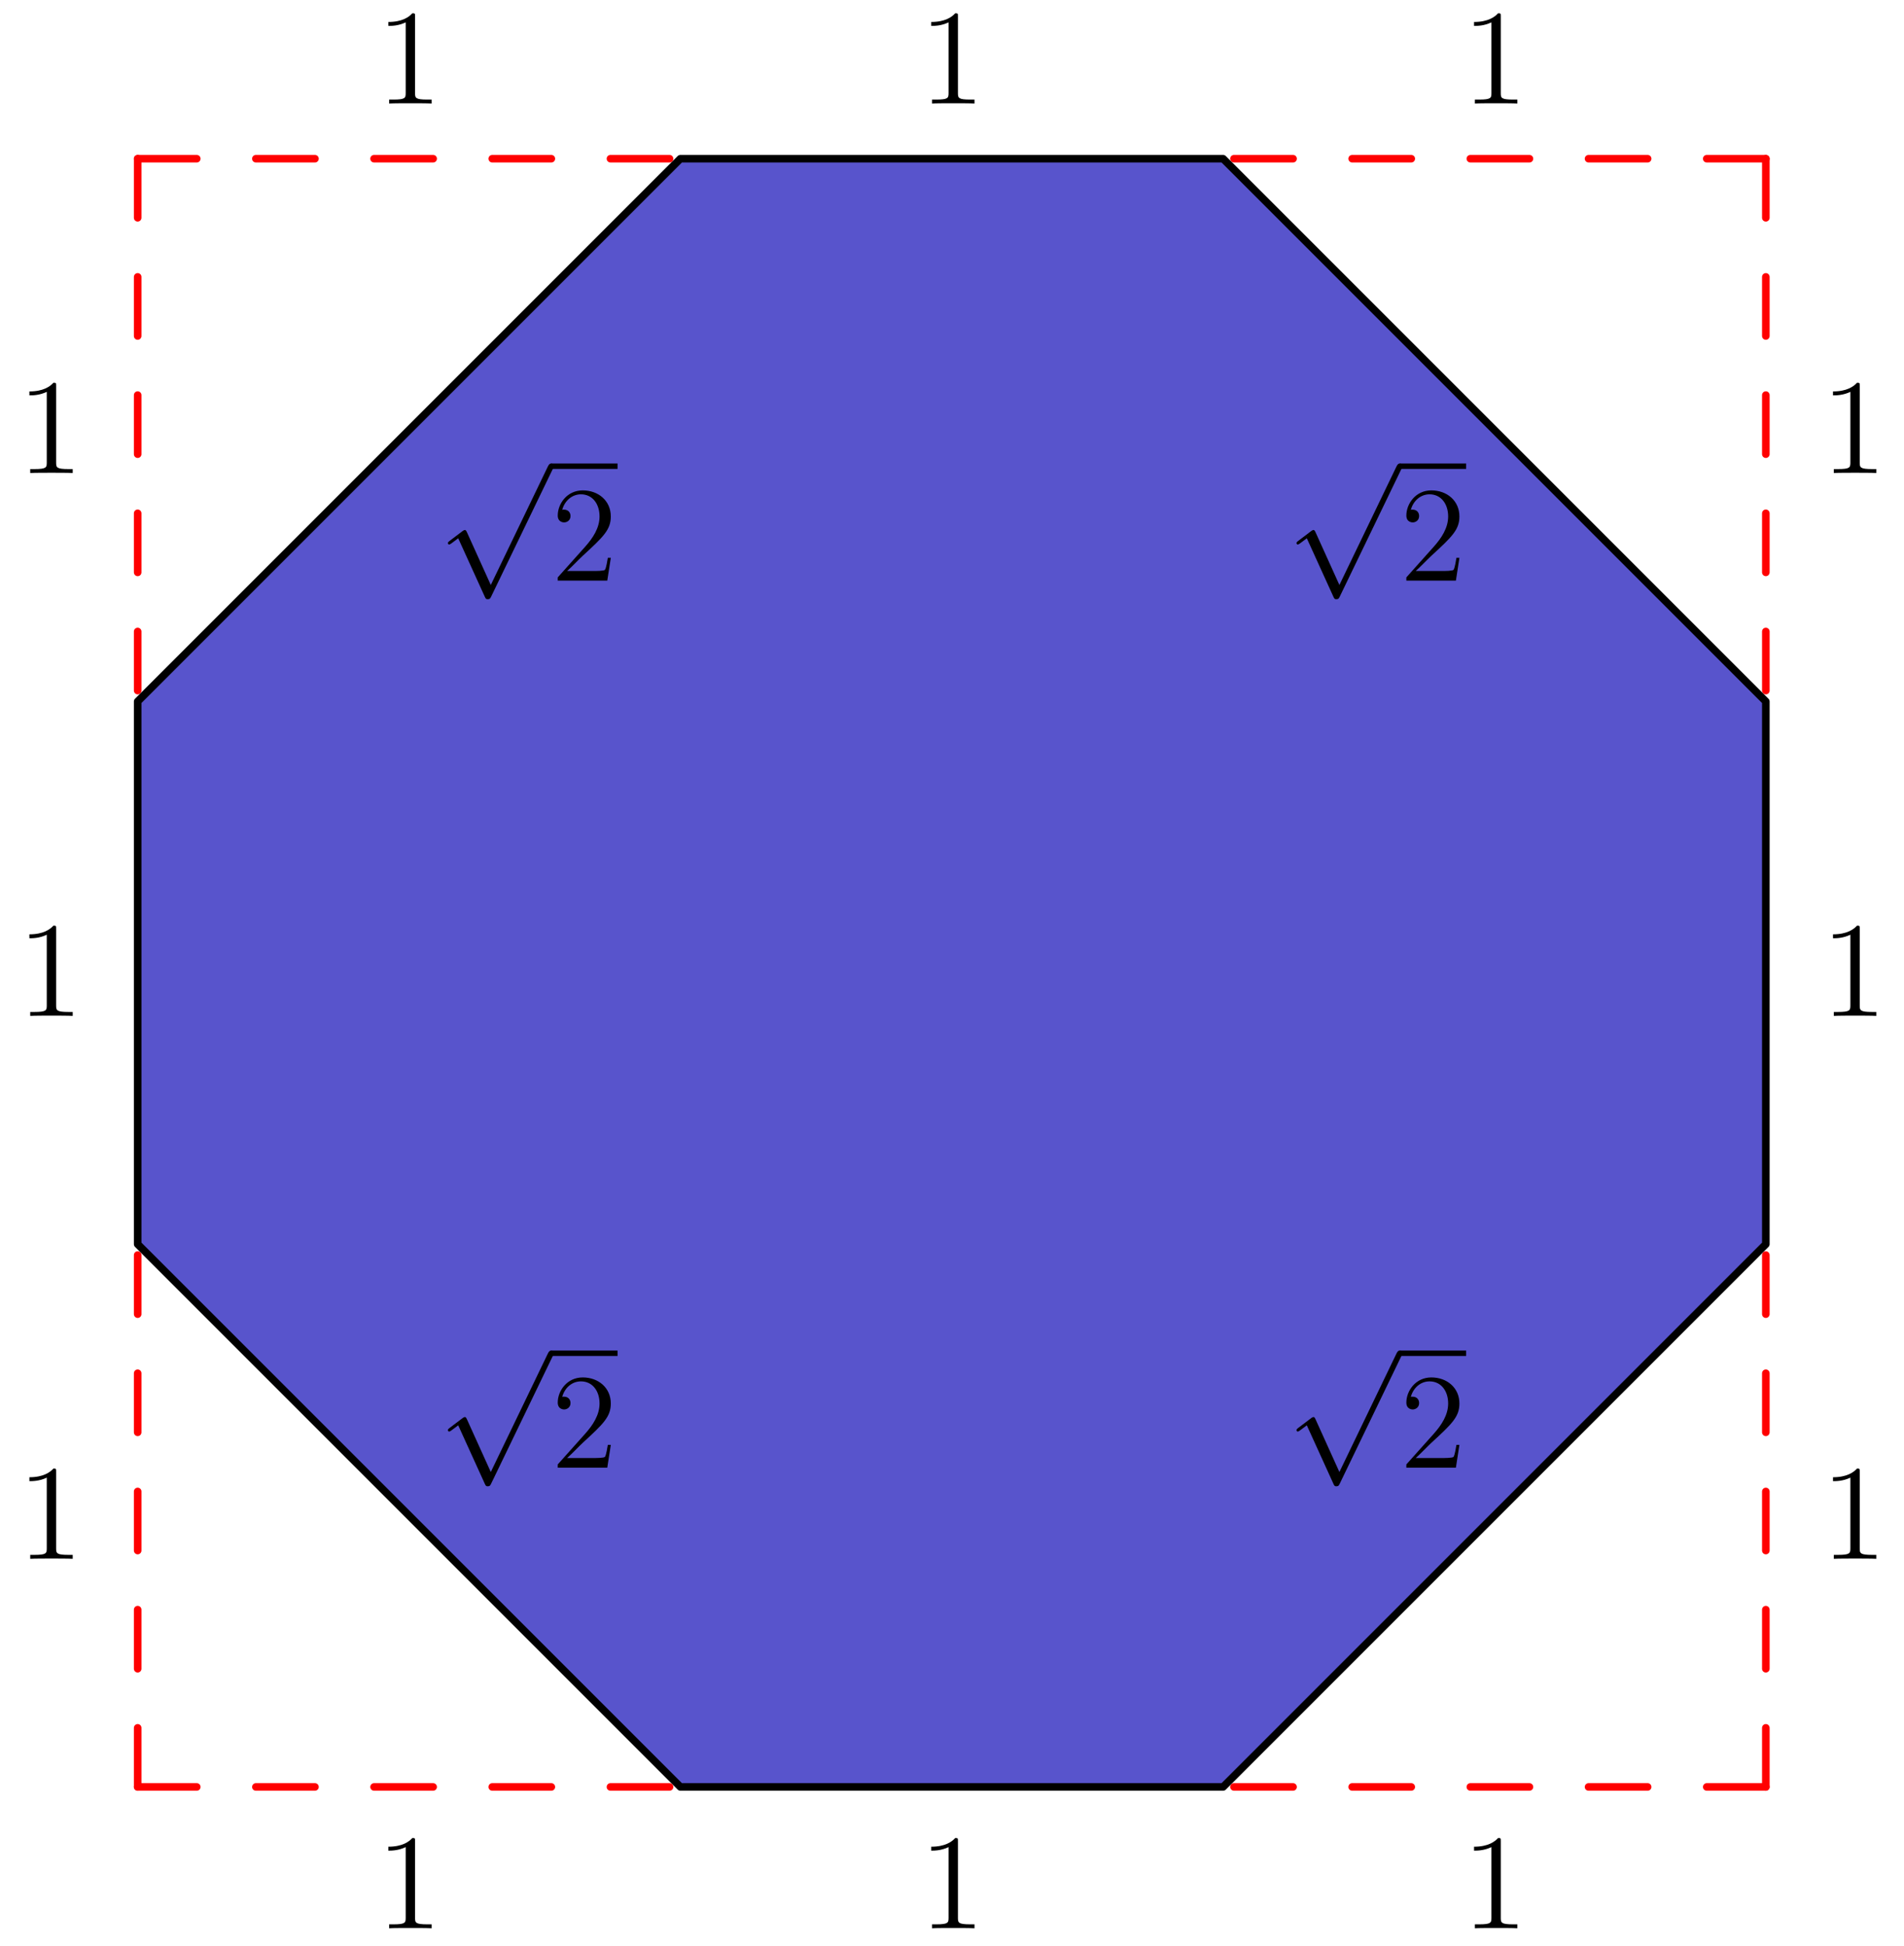
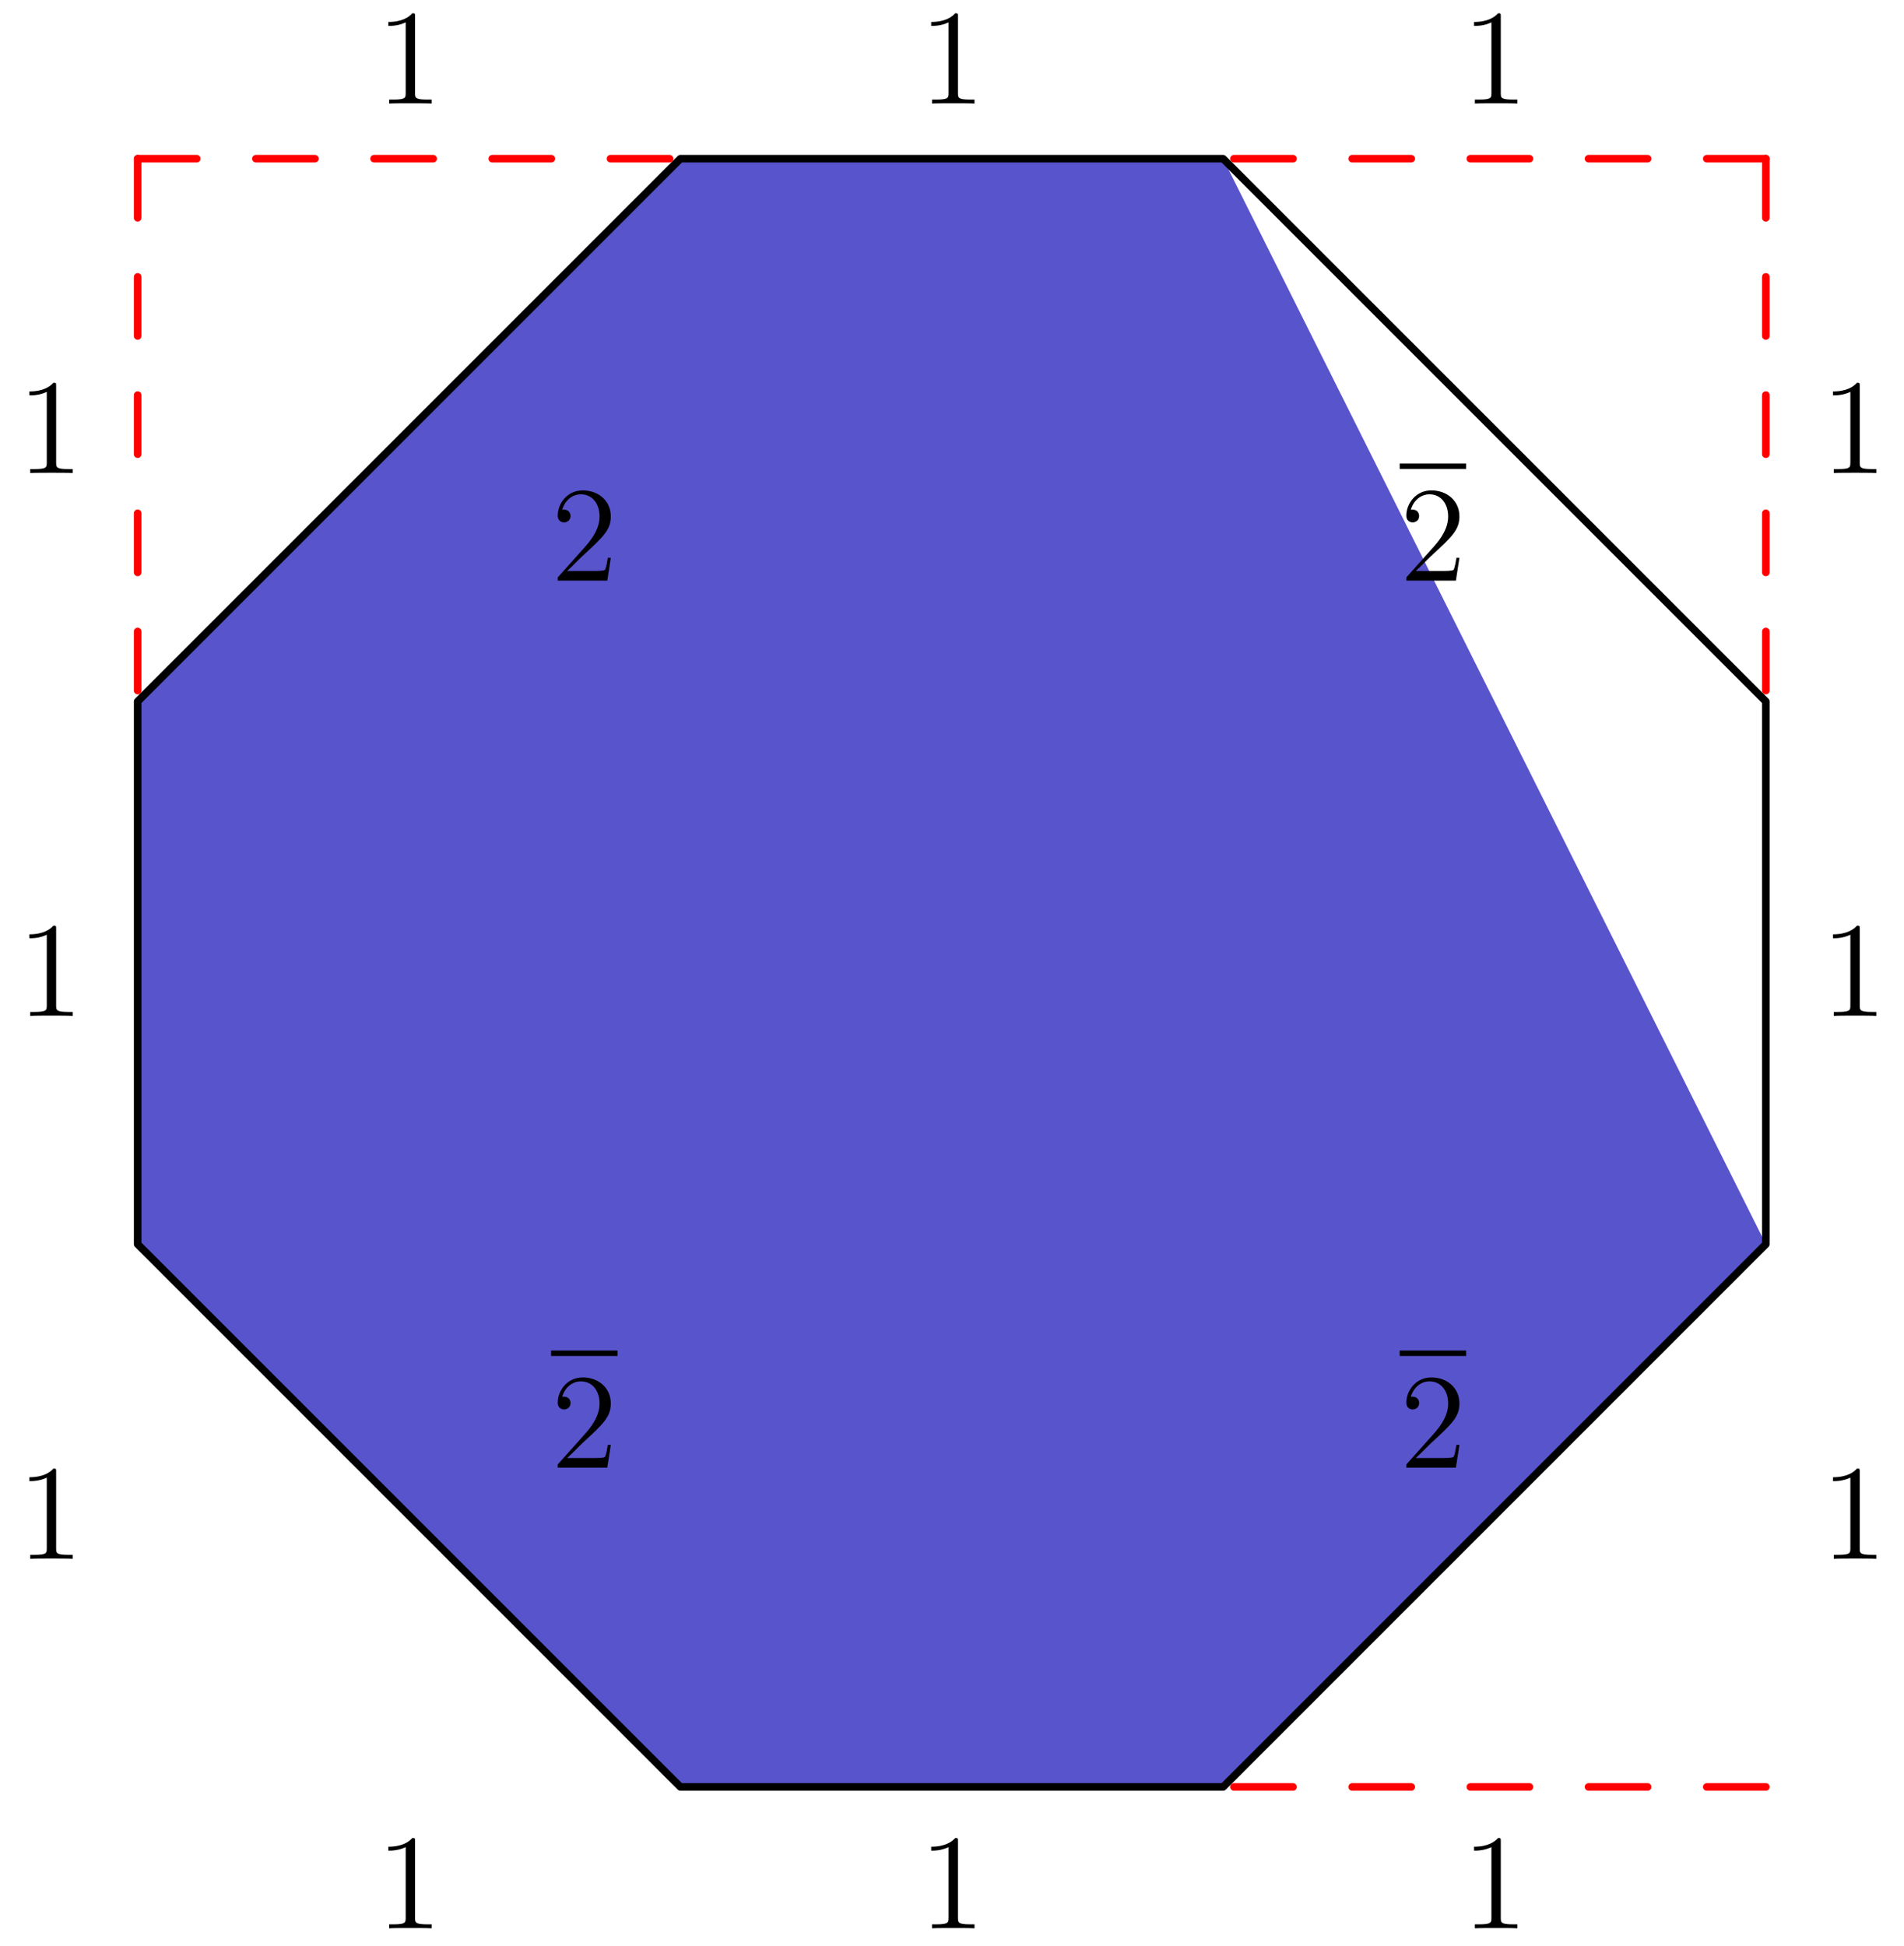
<svg xmlns="http://www.w3.org/2000/svg" xmlns:xlink="http://www.w3.org/1999/xlink" version="1.1" width="125.792pt" height="128.57pt" viewBox="65.507 171.941 125.792 128.57">
  <defs>
    <path id="g1-49" d="M3.443-7.663C3.443-7.938 3.443-7.95 3.204-7.95C2.917-7.627 2.319-7.185 1.088-7.185V-6.838C1.363-6.838 1.961-6.838 2.618-7.149V-.921C2.618-.49 2.582-.347 1.53-.347H1.16V0C1.482-.024 2.642-.024 3.037-.024S4.579-.024 4.902 0V-.347H4.531C3.479-.347 3.443-.49 3.443-.921V-7.663Z" />
    <path id="g1-50" d="M5.26-2.008H4.997C4.961-1.805 4.866-1.148 4.746-.956C4.663-.849 3.981-.849 3.622-.849H1.411C1.733-1.124 2.463-1.889 2.774-2.176C4.591-3.85 5.26-4.471 5.26-5.655C5.26-7.03 4.172-7.95 2.786-7.95S.586-6.767 .586-5.738C.586-5.129 1.112-5.129 1.148-5.129C1.399-5.129 1.71-5.308 1.71-5.691C1.71-6.025 1.482-6.253 1.148-6.253C1.04-6.253 1.016-6.253 .98-6.241C1.207-7.054 1.853-7.603 2.63-7.603C3.646-7.603 4.268-6.755 4.268-5.655C4.268-4.639 3.682-3.754 3.001-2.989L.586-.287V0H4.949L5.26-2.008Z" />
-     <path id="g0-112" d="M4.651 10.222L2.546 5.571C2.463 5.38 2.403 5.38 2.367 5.38C2.355 5.38 2.295 5.38 2.164 5.475L1.028 6.336C.873 6.456 .873 6.492 .873 6.528C.873 6.587 .909 6.659 .992 6.659C1.064 6.659 1.267 6.492 1.399 6.396C1.47 6.336 1.65 6.205 1.781 6.109L4.136 11.286C4.22 11.477 4.28 11.477 4.388 11.477C4.567 11.477 4.603 11.405 4.686 11.238L10.114 0C10.198-.167 10.198-.215 10.198-.239C10.198-.359 10.102-.478 9.959-.478C9.863-.478 9.779-.418 9.684-.227L4.651 10.222Z" />
  </defs>
  <g id="page1">
    <g transform="translate(65.507 171.941)scale(.996)">
-       <path d="M 9.132 82.526L 9.132 46.526L 45.132 10.526L 81.132 10.526L 117.132 46.526L 117.132 82.526L 81.132 118.526L 45.132 118.526L 9.132 82.526Z" fill="#5854cc" />
+       <path d="M 9.132 82.526L 9.132 46.526L 45.132 10.526L 81.132 10.526L 117.132 82.526L 81.132 118.526L 45.132 118.526L 9.132 82.526Z" fill="#5854cc" />
    </g>
    <g transform="translate(65.507 171.941)scale(.996)">
      <path d="M 9.132 82.526L 9.132 46.526L 45.132 10.526L 81.132 10.526L 117.132 46.526L 117.132 82.526L 81.132 118.526L 45.132 118.526L 9.132 82.526Z" fill="none" stroke="#000000" stroke-linecap="round" stroke-linejoin="round" stroke-miterlimit="10.037" stroke-width="0.502" />
    </g>
    <g transform="translate(65.507 171.941)scale(.996)">
-       <path d="M 9.132 118.526L 9.132 83.246" fill="none" stroke="#ff0000" stroke-dasharray="3.92,3.92" stroke-linecap="round" stroke-linejoin="round" stroke-miterlimit="10.037" stroke-width="0.502" />
-     </g>
+       </g>
    <g transform="translate(65.507 171.941)scale(.996)">
      <path d="M 9.132 45.806L 9.132 10.526" fill="none" stroke="#ff0000" stroke-dasharray="3.92,3.92" stroke-linecap="round" stroke-linejoin="round" stroke-miterlimit="10.037" stroke-width="0.502" />
    </g>
    <g transform="translate(65.507 171.941)scale(.996)">
      <path d="M 9.132 10.526L 44.412 10.526" fill="none" stroke="#ff0000" stroke-dasharray="3.92,3.92" stroke-linecap="round" stroke-linejoin="round" stroke-miterlimit="10.037" stroke-width="0.502" />
    </g>
    <g transform="translate(65.507 171.941)scale(.996)">
      <path d="M 81.852 10.526L 117.132 10.526" fill="none" stroke="#ff0000" stroke-dasharray="3.92,3.92" stroke-linecap="round" stroke-linejoin="round" stroke-miterlimit="10.037" stroke-width="0.502" />
    </g>
    <g transform="translate(65.507 171.941)scale(.996)">
      <path d="M 117.132 45.806L 117.132 10.526" fill="none" stroke="#ff0000" stroke-dasharray="3.92,3.92" stroke-linecap="round" stroke-linejoin="round" stroke-miterlimit="10.037" stroke-width="0.502" />
    </g>
    <g transform="translate(65.507 171.941)scale(.996)">
-       <path d="M 9.132 118.526L 44.412 118.526" fill="none" stroke="#ff0000" stroke-dasharray="3.92,3.92" stroke-linecap="round" stroke-linejoin="round" stroke-miterlimit="10.037" stroke-width="0.502" />
-     </g>
+       </g>
    <g transform="translate(65.507 171.941)scale(.996)">
      <path d="M 81.852 118.526L 117.132 118.526" fill="none" stroke="#ff0000" stroke-dasharray="3.92,3.92" stroke-linecap="round" stroke-linejoin="round" stroke-miterlimit="10.037" stroke-width="0.502" />
    </g>
    <g transform="translate(65.507 171.941)scale(.996)">
-       <path d="M 117.132 118.526L 117.132 83.246" fill="none" stroke="#ff0000" stroke-dasharray="3.92,3.92" stroke-linecap="round" stroke-linejoin="round" stroke-miterlimit="10.037" stroke-width="0.502" />
-     </g>
+       </g>
    <g transform="matrix(.75 0 0 .75 17.756 68.008)">
      <use x="65.17" y="275.884" xlink:href="#g1-49" />
    </g>
    <g transform="matrix(.75 0 0 .75 23.135 73.388)">
      <use x="89.615" y="301.255" xlink:href="#g1-49" />
    </g>
    <g transform="matrix(.75 0 0 .75 17.756 59.041)">
      <use x="65.17" y="240.018" xlink:href="#g1-49" />
    </g>
    <g transform="matrix(.75 0 0 .75 17.756 50.075)">
      <use x="65.17" y="204.153" xlink:href="#g1-49" />
    </g>
    <g transform="matrix(.75 0 0 .75 23.135 44.695)">
      <use x="89.615" y="178.781" xlink:href="#g1-49" />
    </g>
    <g transform="matrix(.75 0 0 .75 32.102 44.695)">
      <use x="125.481" y="178.781" xlink:href="#g1-49" />
    </g>
    <g transform="matrix(.75 0 0 .75 41.068 44.695)">
      <use x="161.346" y="178.781" xlink:href="#g1-49" />
    </g>
    <g transform="matrix(.75 0 0 .75 46.448 68.008)">
      <use x="185.792" y="275.884" xlink:href="#g1-49" />
    </g>
    <g transform="matrix(.75 0 0 .75 46.448 59.041)">
      <use x="185.792" y="240.018" xlink:href="#g1-49" />
    </g>
    <g transform="matrix(.75 0 0 .75 46.448 50.075)">
      <use x="185.792" y="204.153" xlink:href="#g1-49" />
    </g>
    <g transform="matrix(.75 0 0 .75 32.102 73.388)">
      <use x="125.481" y="301.255" xlink:href="#g1-49" />
    </g>
    <g transform="matrix(.75 0 0 .75 41.068 73.388)">
      <use x="161.346" y="301.255" xlink:href="#g1-49" />
    </g>
    <g transform="matrix(.75 0 0 .75 23.611 50.551)">
      <use x="94.444" y="203.159" xlink:href="#g0-112" />
    </g>
-     <rect x="101.916" y="202.561" height=".359" width="4.39" />
    <g transform="matrix(.75 0 0 .75 23.611 50.551)">
      <use x="104.407" y="212.999" xlink:href="#g1-50" />
    </g>
    <g transform="matrix(.75 0 0 .75 23.611 67.532)">
      <use x="94.444" y="258.652" xlink:href="#g0-112" />
    </g>
    <rect x="101.916" y="261.163" height=".359" width="4.39" />
    <g transform="matrix(.75 0 0 .75 23.611 67.532)">
      <use x="104.407" y="268.492" xlink:href="#g1-50" />
    </g>
    <g transform="matrix(.75 0 0 .75 40.593 67.532)">
      <use x="146.555" y="258.652" xlink:href="#g0-112" />
    </g>
    <rect x="157.981" y="261.163" height=".359" width="4.39" />
    <g transform="matrix(.75 0 0 .75 40.593 67.532)">
      <use x="156.518" y="268.492" xlink:href="#g1-50" />
    </g>
    <g transform="matrix(.75 0 0 .75 40.593 50.551)">
      <use x="146.555" y="203.159" xlink:href="#g0-112" />
    </g>
    <rect x="157.981" y="202.561" height=".359" width="4.39" />
    <g transform="matrix(.75 0 0 .75 40.593 50.551)">
      <use x="156.518" y="212.999" xlink:href="#g1-50" />
    </g>
  </g>
</svg>